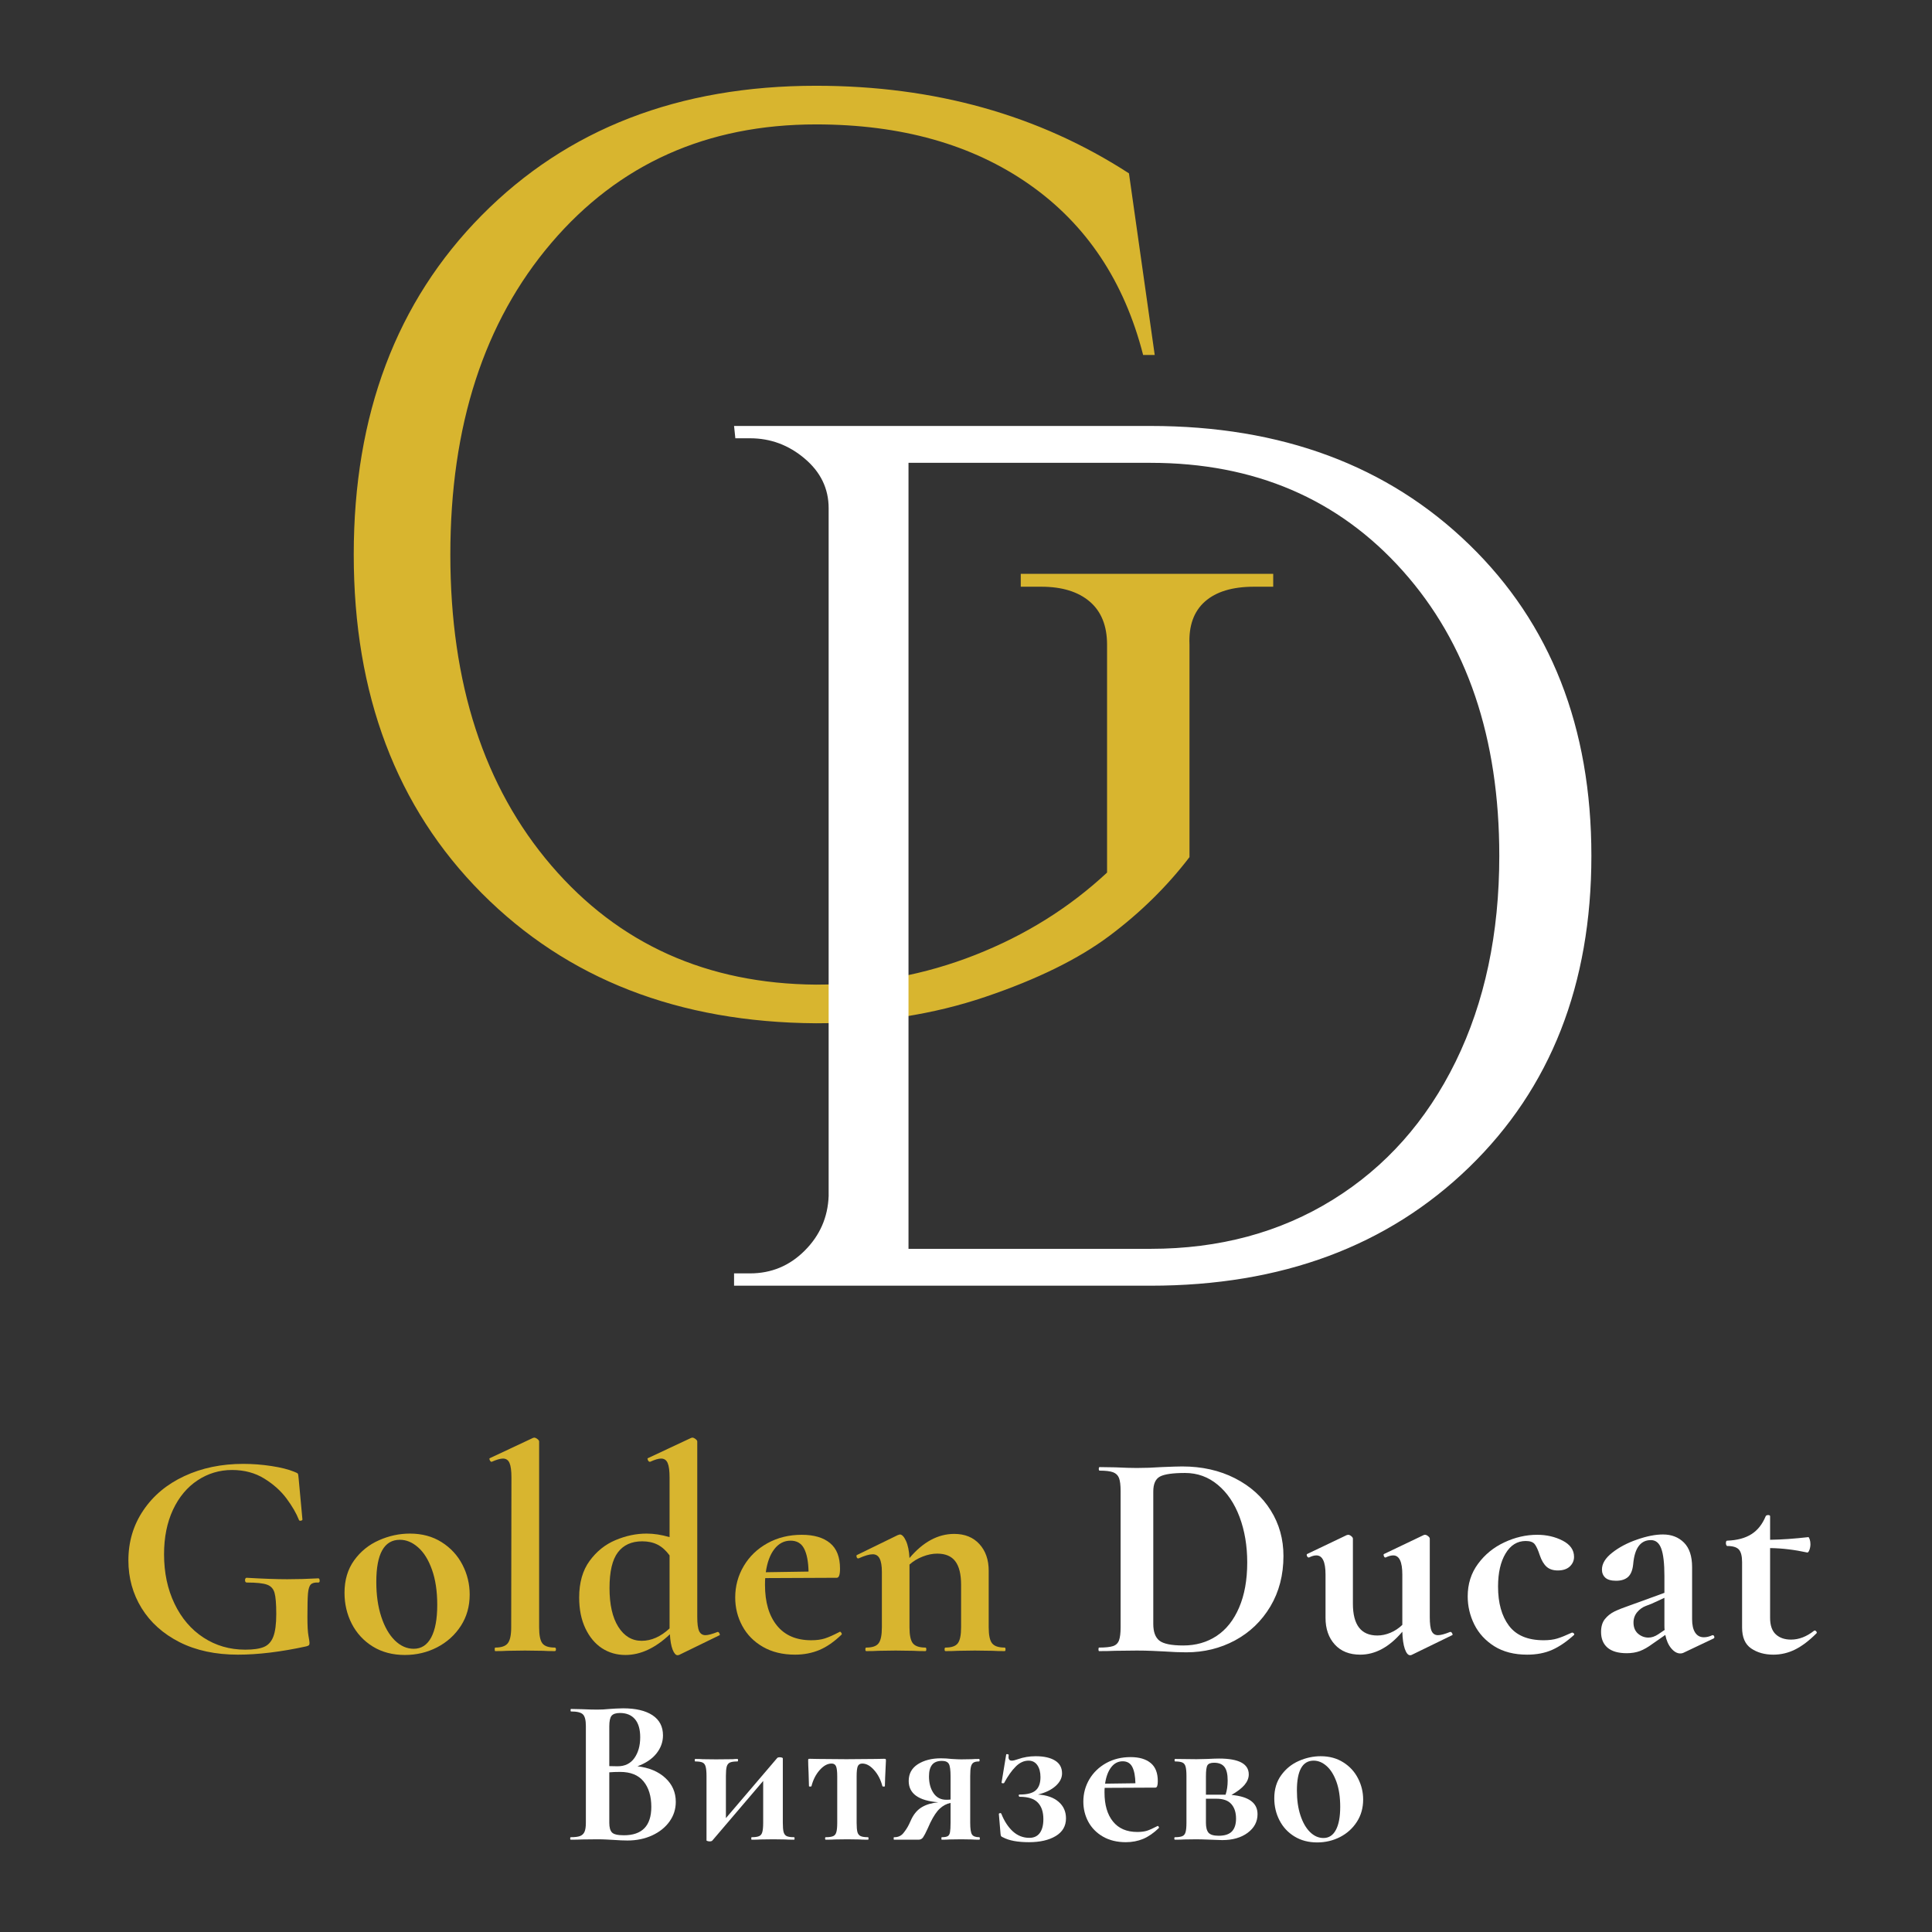
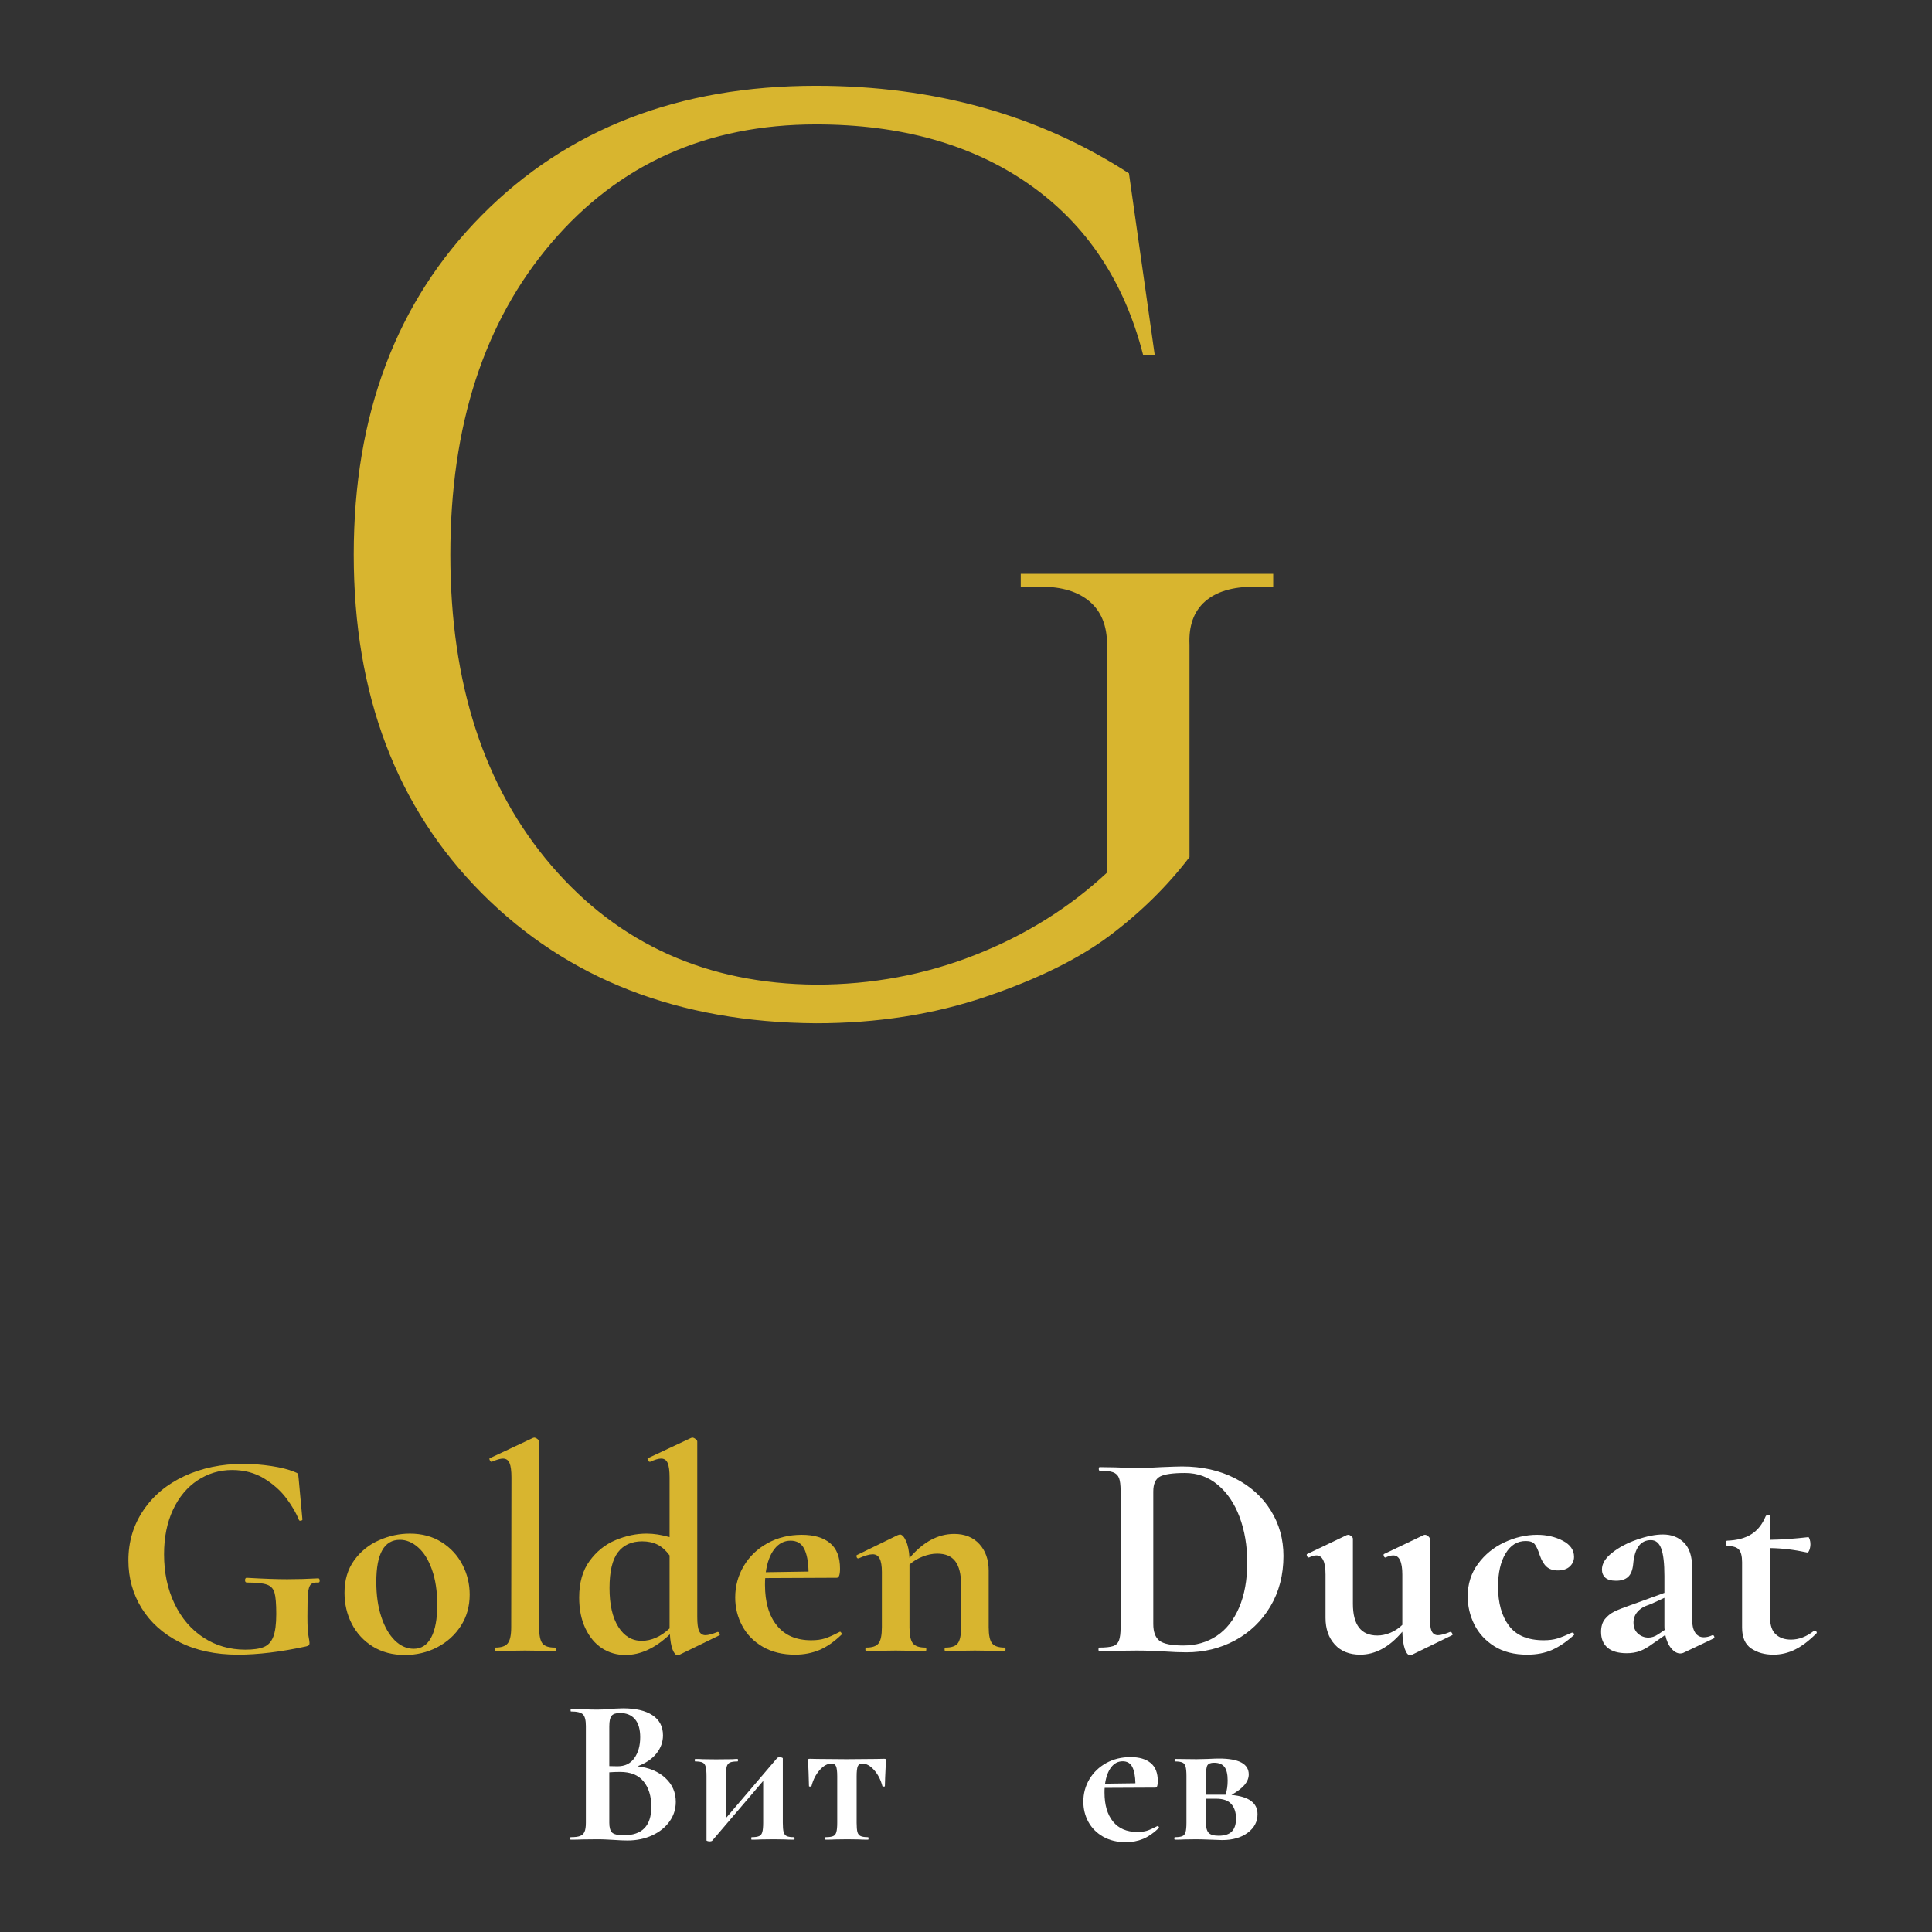
<svg xmlns="http://www.w3.org/2000/svg" xmlns:xlink="http://www.w3.org/1999/xlink" width="375pt" height="375pt" viewBox="0 0 375 375">
  <rect x="0" y="0" width="375" height="375" fill="#333333" stroke="none" />
  <defs>
    <g>
      <symbol overflow="visible" id="glyph0-0">
        <path style="stroke:none;" d="" />
      </symbol>
      <symbol overflow="visible" id="glyph0-1">
        <path style="stroke:none;" d="M 104.734 3.5 C 78.066 3.332 56.441 -5.078 39.859 -21.734 C 23.285 -38.398 15 -60.312 15 -87.469 C 15 -114.633 23.285 -136.594 39.859 -153.344 C 56.441 -170.094 78.066 -178.469 104.734 -178.469 C 127.723 -178.469 147.969 -172.801 165.469 -161.469 L 170.469 -126.219 L 168.219 -126.219 C 164.551 -140.551 157.176 -151.594 146.094 -159.344 C 135.008 -167.094 121.223 -170.969 104.734 -170.969 C 83.566 -170.969 66.441 -163.301 53.359 -147.969 C 40.285 -132.633 33.75 -112.469 33.75 -87.469 C 33.75 -62.477 40.285 -42.359 53.359 -27.109 C 66.441 -11.867 83.566 -4.164 104.734 -4 C 115.566 -4 125.852 -5.914 135.594 -9.75 C 145.344 -13.582 153.883 -18.914 161.219 -25.75 L 161.219 -69.984 C 161.219 -73.648 160.094 -76.441 157.844 -78.359 C 155.594 -80.273 152.469 -81.234 148.469 -81.234 L 144.469 -81.234 L 144.469 -83.734 L 193.469 -83.734 L 193.469 -81.234 L 189.719 -81.234 C 185.551 -81.234 182.383 -80.273 180.219 -78.359 C 178.051 -76.441 177.051 -73.648 177.219 -69.984 L 177.219 -28.75 C 172.883 -23.082 167.719 -18 161.719 -13.5 C 155.719 -9 147.676 -5.039 137.594 -1.625 C 127.52 1.789 116.566 3.5 104.734 3.5 Z M 104.734 3.5 " />
      </symbol>
      <symbol overflow="visible" id="glyph1-0">
        <path style="stroke:none;" d="" />
      </symbol>
      <symbol overflow="visible" id="glyph1-1">
-         <path style="stroke:none;" d="M 95.125 -166.875 C 120.551 -166.875 141.172 -159.203 156.984 -143.859 C 172.797 -128.523 180.703 -108.383 180.703 -83.438 C 180.703 -58.488 172.797 -38.344 156.984 -23 C 141.172 -7.664 120.551 0 95.125 0 L 14.297 0 L 14.297 -2.391 L 17.406 -2.391 C 21.531 -2.391 25.062 -3.859 28 -6.797 C 30.945 -9.734 32.5 -13.27 32.656 -17.406 L 32.656 -150.906 C 32.656 -154.719 31.102 -157.93 28 -160.547 C 24.906 -163.172 21.375 -164.484 17.406 -164.484 L 14.547 -164.484 L 14.297 -166.875 Z M 48.156 -159.719 L 48.156 -7.156 L 95.125 -7.156 C 108.469 -7.156 120.266 -10.332 130.516 -16.688 C 140.766 -23.039 148.711 -31.977 154.359 -43.5 C 160.004 -55.031 162.828 -68.344 162.828 -83.438 C 162.828 -106.32 156.586 -124.754 144.109 -138.734 C 131.629 -152.723 115.301 -159.719 95.125 -159.719 Z M 48.156 -159.719 " />
-       </symbol>
+         </symbol>
      <symbol overflow="visible" id="glyph2-0">
-         <path style="stroke:none;" d="M 5.375 15.719 L 5.375 -41.438 L 23.484 -41.438 L 23.484 15.719 Z M 9.609 -35.781 L 13.312 -35.781 L 13.312 -33.609 L 9.547 -33.609 L 9.547 -31.781 L 19.031 -31.781 L 19.031 -33.609 L 15.266 -33.609 L 15.266 -35.781 L 19.031 -35.781 L 19.031 -37.609 L 9.609 -37.609 Z M 9.547 -24.344 L 19.031 -24.344 L 19.031 -26.297 L 15.266 -26.297 L 15.266 -30.234 L 9.547 -30.234 Z M 11.438 -26.297 L 11.438 -28.297 L 13.312 -28.297 L 13.312 -26.297 Z M 9.547 -20.859 L 13.312 -20.859 L 13.312 -18.797 L 9.547 -18.797 L 9.547 -16.859 L 15.266 -16.859 L 15.266 -20.859 L 19.031 -20.859 L 19.031 -22.75 L 9.547 -22.75 Z M 17.203 -15.609 L 9.547 -15.609 L 9.547 -13.656 L 19.031 -13.656 L 19.031 -19.312 L 17.203 -19.312 Z M 13.312 -9.141 L 15.266 -9.141 L 15.266 -10.516 L 17.203 -10.516 L 17.203 -7.766 L 11.438 -7.766 L 11.438 -12.344 L 9.547 -12.344 L 9.547 -5.891 L 19.031 -5.891 L 19.031 -12.344 L 13.312 -12.344 Z M 9.547 4 L 19.031 4 L 19.031 -2.453 L 9.547 -2.453 Z M 11.438 2.109 L 11.438 -0.625 L 17.203 -0.625 L 17.203 2.109 Z M 9.547 7.203 L 13.547 7.203 L 9.547 9.891 L 9.547 11.781 L 19.031 11.781 L 19.031 9.891 L 13.266 9.891 L 17.203 7.203 L 19.031 7.203 L 19.031 5.266 L 9.547 5.266 Z M 9.547 7.203 " />
+         <path style="stroke:none;" d="M 5.375 15.719 L 5.375 -41.438 L 23.484 -41.438 L 23.484 15.719 M 9.609 -35.781 L 13.312 -35.781 L 13.312 -33.609 L 9.547 -33.609 L 9.547 -31.781 L 19.031 -31.781 L 19.031 -33.609 L 15.266 -33.609 L 15.266 -35.781 L 19.031 -35.781 L 19.031 -37.609 L 9.609 -37.609 Z M 9.547 -24.344 L 19.031 -24.344 L 19.031 -26.297 L 15.266 -26.297 L 15.266 -30.234 L 9.547 -30.234 Z M 11.438 -26.297 L 11.438 -28.297 L 13.312 -28.297 L 13.312 -26.297 Z M 9.547 -20.859 L 13.312 -20.859 L 13.312 -18.797 L 9.547 -18.797 L 9.547 -16.859 L 15.266 -16.859 L 15.266 -20.859 L 19.031 -20.859 L 19.031 -22.75 L 9.547 -22.75 Z M 17.203 -15.609 L 9.547 -15.609 L 9.547 -13.656 L 19.031 -13.656 L 19.031 -19.312 L 17.203 -19.312 Z M 13.312 -9.141 L 15.266 -9.141 L 15.266 -10.516 L 17.203 -10.516 L 17.203 -7.766 L 11.438 -7.766 L 11.438 -12.344 L 9.547 -12.344 L 9.547 -5.891 L 19.031 -5.891 L 19.031 -12.344 L 13.312 -12.344 Z M 9.547 4 L 19.031 4 L 19.031 -2.453 L 9.547 -2.453 Z M 11.438 2.109 L 11.438 -0.625 L 17.203 -0.625 L 17.203 2.109 Z M 9.547 7.203 L 13.547 7.203 L 9.547 9.891 L 9.547 11.781 L 19.031 11.781 L 19.031 9.891 L 13.266 9.891 L 17.203 7.203 L 19.031 7.203 L 19.031 5.266 L 9.547 5.266 Z M 9.547 7.203 " />
      </symbol>
      <symbol overflow="visible" id="glyph2-1">
        <path style="stroke:none;" d="M 24.062 0.688 C 19.719 0.688 15.941 -0.117 12.734 -1.734 C 9.535 -3.359 7.078 -5.562 5.359 -8.344 C 3.648 -11.125 2.797 -14.211 2.797 -17.609 C 2.797 -21.223 3.758 -24.457 5.688 -27.312 C 7.613 -30.176 10.27 -32.395 13.656 -33.969 C 17.051 -35.551 20.863 -36.344 25.094 -36.344 C 26.914 -36.344 28.742 -36.203 30.578 -35.922 C 32.41 -35.641 33.879 -35.27 34.984 -34.812 C 35.398 -34.656 35.633 -34.531 35.688 -34.438 C 35.75 -34.344 35.801 -34.031 35.844 -33.5 L 36.578 -25.547 C 36.578 -25.43 36.473 -25.352 36.266 -25.312 C 36.055 -25.281 35.93 -25.336 35.891 -25.484 C 35.398 -26.742 34.602 -28.117 33.5 -29.609 C 32.395 -31.098 30.945 -32.395 29.156 -33.5 C 27.363 -34.602 25.285 -35.156 22.922 -35.156 C 20.484 -35.156 18.254 -34.488 16.234 -33.156 C 14.211 -31.82 12.617 -29.914 11.453 -27.438 C 10.297 -24.957 9.719 -22.078 9.719 -18.797 C 9.719 -15.223 10.395 -12.023 11.75 -9.203 C 13.102 -6.379 14.977 -4.188 17.375 -2.625 C 19.77 -1.062 22.473 -0.281 25.484 -0.281 C 27.047 -0.281 28.242 -0.453 29.078 -0.797 C 29.922 -1.141 30.535 -1.805 30.922 -2.797 C 31.305 -3.785 31.5 -5.254 31.5 -7.203 C 31.5 -9.18 31.383 -10.562 31.156 -11.344 C 30.926 -12.125 30.438 -12.645 29.688 -12.906 C 28.945 -13.176 27.645 -13.312 25.781 -13.312 C 25.551 -13.312 25.438 -13.469 25.438 -13.781 C 25.438 -13.895 25.461 -14 25.516 -14.094 C 25.578 -14.188 25.645 -14.234 25.719 -14.234 C 28.957 -14.047 31.586 -13.953 33.609 -13.953 C 35.547 -13.953 37.566 -14.008 39.672 -14.125 C 39.816 -14.125 39.898 -13.988 39.922 -13.719 C 39.941 -13.445 39.859 -13.312 39.672 -13.312 C 38.984 -13.352 38.492 -13.227 38.203 -12.938 C 37.922 -12.656 37.738 -12.078 37.656 -11.203 C 37.582 -10.328 37.547 -8.801 37.547 -6.625 C 37.547 -4.914 37.613 -3.695 37.75 -2.969 C 37.883 -2.25 37.953 -1.789 37.953 -1.594 C 37.953 -1.363 37.91 -1.211 37.828 -1.141 C 37.754 -1.066 37.586 -0.992 37.328 -0.922 C 32.41 0.148 27.988 0.688 24.062 0.688 Z M 24.062 0.688 " />
      </symbol>
      <symbol overflow="visible" id="glyph2-2">
        <path style="stroke:none;" d="M 13.547 0.75 C 11.18 0.75 9.113 0.207 7.344 -0.875 C 5.57 -1.969 4.207 -3.438 3.25 -5.281 C 2.301 -7.133 1.828 -9.145 1.828 -11.312 C 1.828 -13.789 2.453 -15.895 3.703 -17.625 C 4.961 -19.363 6.566 -20.66 8.516 -21.516 C 10.461 -22.379 12.461 -22.812 14.516 -22.812 C 16.879 -22.812 18.938 -22.254 20.688 -21.141 C 22.438 -20.035 23.781 -18.578 24.719 -16.766 C 25.656 -14.961 26.125 -13.031 26.125 -10.969 C 26.125 -8.688 25.551 -6.66 24.406 -4.891 C 23.258 -3.117 21.723 -1.734 19.797 -0.734 C 17.879 0.254 15.797 0.75 13.547 0.75 Z M 15.266 -0.453 C 16.742 -0.453 17.875 -1.188 18.656 -2.656 C 19.438 -4.125 19.828 -6.227 19.828 -8.969 C 19.828 -11.633 19.484 -13.922 18.797 -15.828 C 18.117 -17.734 17.223 -19.172 16.109 -20.141 C 15.004 -21.117 13.828 -21.609 12.578 -21.609 C 9.523 -21.609 8 -18.883 8 -13.438 C 8 -10.883 8.32 -8.625 8.969 -6.656 C 9.613 -4.695 10.488 -3.172 11.594 -2.078 C 12.707 -0.992 13.93 -0.453 15.266 -0.453 Z M 15.266 -0.453 " />
      </symbol>
      <symbol overflow="visible" id="glyph2-3">
        <path style="stroke:none;" d="M 2 0 C 1.926 0 1.891 -0.113 1.891 -0.344 C 1.891 -0.57 1.926 -0.688 2 -0.688 C 3.176 -0.688 3.984 -0.961 4.422 -1.516 C 4.867 -2.066 5.094 -3.102 5.094 -4.625 L 5.141 -33.672 C 5.141 -35.004 5.016 -35.953 4.766 -36.516 C 4.523 -37.086 4.098 -37.375 3.484 -37.375 C 2.992 -37.375 2.27 -37.164 1.312 -36.75 L 1.25 -36.75 C 1.145 -36.75 1.039 -36.852 0.938 -37.062 C 0.844 -37.27 0.836 -37.395 0.922 -37.438 L 9.312 -41.375 L 9.547 -41.438 C 9.734 -41.438 9.941 -41.348 10.172 -41.172 C 10.398 -41.004 10.516 -40.844 10.516 -40.688 L 10.516 -4.625 C 10.516 -3.102 10.723 -2.066 11.141 -1.516 C 11.566 -0.961 12.367 -0.688 13.547 -0.688 C 13.703 -0.688 13.781 -0.57 13.781 -0.344 C 13.781 -0.113 13.703 0 13.547 0 C 12.586 0 11.828 -0.02 11.266 -0.062 L 7.766 -0.109 L 4.344 -0.062 C 3.77 -0.02 2.988 0 2 0 Z M 2 0 " />
      </symbol>
      <symbol overflow="visible" id="glyph2-4">
        <path style="stroke:none;" d="M 28.75 -3.719 C 28.863 -3.719 28.969 -3.617 29.062 -3.422 C 29.156 -3.234 29.164 -3.125 29.094 -3.094 L 21.203 0.75 L 20.922 0.797 C 20.578 0.797 20.258 0.438 19.969 -0.281 C 19.688 -1.008 19.508 -2.004 19.438 -3.266 C 16.613 -0.586 13.734 0.75 10.797 0.75 C 9.117 0.75 7.602 0.312 6.25 -0.562 C 4.906 -1.445 3.832 -2.734 3.031 -4.422 C 2.227 -6.117 1.828 -8.113 1.828 -10.406 C 1.828 -13.301 2.504 -15.672 3.859 -17.516 C 5.211 -19.367 6.891 -20.711 8.891 -21.547 C 10.891 -22.391 12.898 -22.812 14.922 -22.812 C 16.328 -22.812 17.812 -22.582 19.375 -22.125 L 19.375 -33.672 C 19.375 -35.004 19.25 -35.953 19 -36.516 C 18.758 -37.086 18.332 -37.375 17.719 -37.375 C 17.219 -37.375 16.516 -37.164 15.609 -36.75 L 15.547 -36.75 C 15.391 -36.75 15.266 -36.852 15.172 -37.062 C 15.078 -37.27 15.066 -37.395 15.141 -37.438 L 23.547 -41.375 L 23.781 -41.438 C 23.969 -41.438 24.176 -41.348 24.406 -41.172 C 24.633 -41.004 24.75 -40.844 24.75 -40.688 L 24.75 -6.625 C 24.75 -5.332 24.867 -4.422 25.109 -3.891 C 25.359 -3.359 25.77 -3.094 26.344 -3.094 C 26.844 -3.094 27.625 -3.301 28.688 -3.719 Z M 13.953 -2 C 15.848 -2 17.656 -2.801 19.375 -4.406 L 19.375 -18.578 C 18.688 -19.523 17.914 -20.219 17.062 -20.656 C 16.207 -21.094 15.207 -21.312 14.062 -21.312 C 12 -21.312 10.426 -20.598 9.344 -19.172 C 8.258 -17.742 7.719 -15.43 7.719 -12.234 C 7.719 -9.035 8.285 -6.531 9.422 -4.719 C 10.566 -2.906 12.078 -2 13.953 -2 Z M 13.953 -2 " />
      </symbol>
      <symbol overflow="visible" id="glyph2-5">
        <path style="stroke:none;" d="M 22.172 -3.766 C 22.254 -3.766 22.344 -3.688 22.438 -3.531 C 22.531 -3.383 22.539 -3.273 22.469 -3.203 C 21.051 -1.828 19.617 -0.832 18.172 -0.219 C 16.723 0.383 15.145 0.688 13.438 0.688 C 11.031 0.688 8.953 0.18 7.203 -0.828 C 5.453 -1.836 4.117 -3.191 3.203 -4.891 C 2.285 -6.586 1.828 -8.426 1.828 -10.406 C 1.828 -12.613 2.379 -14.648 3.484 -16.516 C 4.586 -18.379 6.117 -19.852 8.078 -20.938 C 10.047 -22.031 12.27 -22.578 14.75 -22.578 C 17.113 -22.578 18.941 -22.039 20.234 -20.969 C 21.523 -19.906 22.172 -18.25 22.172 -16 C 22.172 -14.82 21.961 -14.234 21.547 -14.234 L 7.656 -14.172 C 7.625 -13.91 7.609 -13.473 7.609 -12.859 C 7.609 -9.504 8.379 -6.875 9.922 -4.969 C 11.461 -3.062 13.68 -2.109 16.578 -2.109 C 17.609 -2.109 18.484 -2.223 19.203 -2.453 C 19.93 -2.68 20.883 -3.102 22.062 -3.719 Z M 12.578 -21.438 C 11.316 -21.438 10.266 -20.891 9.422 -19.797 C 8.586 -18.711 8.035 -17.219 7.766 -15.312 L 16.062 -15.438 C 16.02 -17.375 15.734 -18.859 15.203 -19.891 C 14.672 -20.922 13.797 -21.438 12.578 -21.438 Z M 12.578 -21.438 " />
      </symbol>
      <symbol overflow="visible" id="glyph2-6">
        <path style="stroke:none;" d="M 29.094 -0.688 C 29.207 -0.688 29.266 -0.57 29.266 -0.344 C 29.266 -0.113 29.207 0 29.094 0 C 28.102 0 27.32 -0.02 26.75 -0.062 L 23.312 -0.109 L 20 -0.062 C 19.395 -0.02 18.598 0 17.609 0 C 17.492 0 17.438 -0.113 17.438 -0.344 C 17.438 -0.57 17.492 -0.688 17.609 -0.688 C 18.785 -0.688 19.582 -0.961 20 -1.516 C 20.426 -2.066 20.641 -3.102 20.641 -4.625 L 20.641 -12.859 C 20.641 -14.922 20.266 -16.445 19.516 -17.438 C 18.773 -18.426 17.602 -18.922 16 -18.922 C 15.082 -18.922 14.141 -18.727 13.172 -18.344 C 12.203 -17.969 11.352 -17.453 10.625 -16.797 L 10.625 -4.625 C 10.625 -3.102 10.844 -2.066 11.281 -1.516 C 11.727 -0.961 12.539 -0.688 13.719 -0.688 C 13.832 -0.688 13.891 -0.57 13.891 -0.344 C 13.891 -0.113 13.832 0 13.719 0 C 12.727 0 11.945 -0.02 11.375 -0.062 L 7.938 -0.109 L 4.578 -0.062 C 4.004 -0.02 3.223 0 2.234 0 C 2.117 0 2.062 -0.113 2.062 -0.344 C 2.062 -0.57 2.117 -0.688 2.234 -0.688 C 3.41 -0.688 4.207 -0.961 4.625 -1.516 C 5.051 -2.066 5.266 -3.102 5.266 -4.625 L 5.266 -15.375 C 5.266 -16.551 5.117 -17.414 4.828 -17.969 C 4.547 -18.52 4.098 -18.797 3.484 -18.797 C 2.836 -18.797 1.926 -18.531 0.75 -18 L 0.625 -18 C 0.508 -18 0.422 -18.094 0.359 -18.281 C 0.305 -18.477 0.32 -18.598 0.406 -18.641 L 8.344 -22.516 C 8.57 -22.598 8.707 -22.641 8.75 -22.641 C 9.164 -22.641 9.562 -22.227 9.938 -21.406 C 10.32 -20.582 10.551 -19.469 10.625 -18.062 C 13.258 -21.188 16.156 -22.75 19.312 -22.75 C 21.375 -22.75 23.004 -22.086 24.203 -20.766 C 25.398 -19.453 26 -17.734 26 -15.609 L 26 -4.625 C 26 -3.102 26.219 -2.066 26.656 -1.516 C 27.102 -0.961 27.914 -0.688 29.094 -0.688 Z M 29.094 -0.688 " />
      </symbol>
      <symbol overflow="visible" id="glyph2-7">
        <path style="stroke:none;" d="" />
      </symbol>
      <symbol overflow="visible" id="glyph2-8">
        <path style="stroke:none;" d="M 18.641 0.234 C 17.41 0.234 15.961 0.176 14.297 0.062 C 13.68 0.02 12.926 -0.016 12.031 -0.047 C 11.133 -0.086 10.133 -0.109 9.031 -0.109 L 4.797 -0.062 C 4.035 -0.02 3.008 0 1.719 0 C 1.633 0 1.594 -0.113 1.594 -0.344 C 1.594 -0.57 1.633 -0.688 1.719 -0.688 C 2.938 -0.688 3.832 -0.781 4.406 -0.969 C 4.977 -1.156 5.367 -1.523 5.578 -2.078 C 5.785 -2.641 5.891 -3.488 5.891 -4.625 L 5.891 -31.094 C 5.891 -32.238 5.785 -33.078 5.578 -33.609 C 5.367 -34.141 4.984 -34.508 4.422 -34.719 C 3.867 -34.926 3.004 -35.031 1.828 -35.031 C 1.711 -35.031 1.656 -35.145 1.656 -35.375 C 1.656 -35.602 1.711 -35.719 1.828 -35.719 L 4.859 -35.672 C 6.609 -35.586 8 -35.547 9.031 -35.547 C 10.594 -35.547 12.191 -35.602 13.828 -35.719 C 15.805 -35.801 17.141 -35.844 17.828 -35.844 C 21.68 -35.844 25.102 -35.078 28.094 -33.547 C 31.082 -32.023 33.395 -29.945 35.031 -27.312 C 36.676 -24.688 37.5 -21.738 37.5 -18.469 C 37.5 -14.77 36.648 -11.5 34.953 -8.656 C 33.254 -5.82 30.969 -3.629 28.094 -2.078 C 25.219 -0.535 22.066 0.234 18.641 0.234 Z M 18.062 -1.094 C 20.5 -1.094 22.648 -1.707 24.516 -2.938 C 26.391 -4.176 27.848 -6.016 28.891 -8.453 C 29.941 -10.891 30.469 -13.805 30.469 -17.203 C 30.469 -20.441 29.973 -23.383 28.984 -26.031 C 27.992 -28.676 26.582 -30.758 24.75 -32.281 C 22.914 -33.812 20.801 -34.578 18.406 -34.578 C 16.039 -34.578 14.422 -34.348 13.547 -33.891 C 12.672 -33.43 12.234 -32.461 12.234 -30.984 L 12.234 -5.266 C 12.234 -3.734 12.629 -2.656 13.422 -2.031 C 14.223 -1.406 15.77 -1.094 18.062 -1.094 Z M 18.062 -1.094 " />
      </symbol>
      <symbol overflow="visible" id="glyph2-9">
        <path style="stroke:none;" d="M 28.516 -3.719 C 28.629 -3.719 28.734 -3.617 28.828 -3.422 C 28.93 -3.234 28.926 -3.125 28.812 -3.094 L 20.922 0.75 C 20.848 0.781 20.754 0.797 20.641 0.797 C 20.254 0.797 19.914 0.391 19.625 -0.422 C 19.344 -1.242 19.18 -2.359 19.141 -3.766 C 16.629 -0.797 13.906 0.688 10.969 0.688 C 8.875 0.688 7.227 0.031 6.031 -1.281 C 4.832 -2.602 4.234 -4.328 4.234 -6.453 L 4.234 -14.859 C 4.234 -17.336 3.641 -18.578 2.453 -18.578 C 2.035 -18.578 1.562 -18.441 1.031 -18.172 L 0.969 -18.172 C 0.82 -18.172 0.707 -18.273 0.625 -18.484 C 0.551 -18.691 0.57 -18.816 0.688 -18.859 L 8.344 -22.516 L 8.625 -22.578 C 8.82 -22.578 9.023 -22.488 9.234 -22.312 C 9.441 -22.145 9.547 -21.984 9.547 -21.828 L 9.547 -9.203 C 9.547 -5.086 11.129 -3.031 14.297 -3.031 C 15.129 -3.031 15.973 -3.207 16.828 -3.562 C 17.691 -3.926 18.461 -4.438 19.141 -5.094 L 19.141 -14.859 C 19.141 -17.336 18.551 -18.578 17.375 -18.578 C 16.957 -18.578 16.461 -18.441 15.891 -18.172 L 15.828 -18.172 C 15.711 -18.172 15.617 -18.273 15.547 -18.484 C 15.473 -18.691 15.492 -18.816 15.609 -18.859 L 23.266 -22.516 C 23.336 -22.555 23.43 -22.578 23.547 -22.578 C 23.734 -22.578 23.93 -22.488 24.141 -22.312 C 24.359 -22.145 24.469 -21.984 24.469 -21.828 L 24.469 -6.625 C 24.469 -5.332 24.586 -4.422 24.828 -3.891 C 25.078 -3.359 25.488 -3.094 26.062 -3.094 C 26.594 -3.094 27.375 -3.301 28.406 -3.719 Z M 28.516 -3.719 " />
      </symbol>
      <symbol overflow="visible" id="glyph2-10">
        <path style="stroke:none;" d="M 13.375 0.688 C 10.863 0.688 8.738 0.145 7 -0.938 C 5.27 -2.031 3.973 -3.441 3.109 -5.172 C 2.254 -6.898 1.828 -8.719 1.828 -10.625 C 1.828 -13.031 2.492 -15.133 3.828 -16.938 C 5.16 -18.75 6.863 -20.141 8.938 -21.109 C 11.02 -22.086 13.145 -22.578 15.312 -22.578 C 17.145 -22.578 18.797 -22.195 20.266 -21.438 C 21.734 -20.676 22.469 -19.629 22.469 -18.297 C 22.469 -17.566 22.191 -16.941 21.641 -16.422 C 21.086 -15.91 20.312 -15.656 19.312 -15.656 C 18.406 -15.656 17.68 -15.895 17.141 -16.375 C 16.609 -16.852 16.172 -17.586 15.828 -18.578 C 15.484 -19.641 15.148 -20.367 14.828 -20.766 C 14.504 -21.172 13.926 -21.375 13.094 -21.375 C 11.445 -21.375 10.141 -20.562 9.172 -18.938 C 8.203 -17.32 7.719 -15.18 7.719 -12.516 C 7.719 -9.348 8.422 -6.82 9.828 -4.938 C 11.242 -3.051 13.492 -2.109 16.578 -2.109 C 17.609 -2.109 18.492 -2.223 19.234 -2.453 C 19.973 -2.68 20.914 -3.062 22.062 -3.594 L 22.125 -3.594 C 22.238 -3.594 22.344 -3.535 22.438 -3.422 C 22.531 -3.316 22.539 -3.223 22.469 -3.141 C 21.051 -1.848 19.641 -0.883 18.234 -0.25 C 16.828 0.375 15.207 0.688 13.375 0.688 Z M 13.375 0.688 " />
      </symbol>
      <symbol overflow="visible" id="glyph2-11">
        <path style="stroke:none;" d="M 23.953 -3.094 C 24.098 -3.094 24.195 -3.004 24.25 -2.828 C 24.312 -2.66 24.27 -2.535 24.125 -2.453 L 18.234 0.344 C 18.078 0.414 17.883 0.453 17.656 0.453 C 17.051 0.453 16.473 0.129 15.922 -0.516 C 15.367 -1.16 14.977 -2.035 14.75 -3.141 L 12.281 -1.422 C 11.406 -0.773 10.586 -0.305 9.828 -0.016 C 9.066 0.266 8.211 0.406 7.266 0.406 C 5.617 0.406 4.375 0.047 3.531 -0.672 C 2.695 -1.398 2.281 -2.414 2.281 -3.719 C 2.281 -4.75 2.523 -5.578 3.016 -6.203 C 3.516 -6.828 4.133 -7.32 4.875 -7.688 C 5.625 -8.051 6.664 -8.461 8 -8.922 L 9.438 -9.438 L 14.578 -11.312 L 14.578 -14.578 C 14.578 -17.016 14.375 -18.785 13.969 -19.891 C 13.57 -20.992 12.898 -21.547 11.953 -21.547 C 9.93 -21.547 8.785 -19.984 8.516 -16.859 C 8.398 -15.711 8.066 -14.891 7.516 -14.391 C 6.961 -13.898 6.191 -13.656 5.203 -13.656 C 4.242 -13.656 3.547 -13.852 3.109 -14.25 C 2.672 -14.656 2.453 -15.18 2.453 -15.828 C 2.453 -16.973 3.117 -18.066 4.453 -19.109 C 5.785 -20.16 7.395 -21.008 9.281 -21.656 C 11.164 -22.312 12.836 -22.641 14.297 -22.641 C 15.961 -22.641 17.32 -22.113 18.375 -21.062 C 19.426 -20.008 19.953 -18.422 19.953 -16.297 L 19.953 -6.172 C 19.953 -5.066 20.148 -4.207 20.547 -3.594 C 20.941 -2.988 21.504 -2.688 22.234 -2.688 C 22.766 -2.688 23.316 -2.82 23.891 -3.094 Z M 14.625 -4.109 C 14.594 -4.266 14.578 -4.516 14.578 -4.859 L 14.578 -10.344 L 12.109 -9.203 C 12.004 -9.16 11.625 -9.016 10.969 -8.766 C 10.32 -8.523 9.758 -8.117 9.281 -7.547 C 8.812 -6.973 8.578 -6.305 8.578 -5.547 C 8.578 -4.629 8.867 -3.91 9.453 -3.391 C 10.047 -2.879 10.723 -2.625 11.484 -2.625 C 12.098 -2.625 12.727 -2.836 13.375 -3.266 Z M 14.625 -4.109 " />
      </symbol>
      <symbol overflow="visible" id="glyph2-12">
        <path style="stroke:none;" d="M 18.516 -4 C 18.672 -4 18.797 -3.922 18.891 -3.766 C 18.984 -3.617 18.973 -3.504 18.859 -3.422 C 17.453 -2.016 16.082 -0.977 14.75 -0.312 C 13.414 0.352 12.004 0.688 10.516 0.688 C 8.836 0.688 7.406 0.285 6.219 -0.516 C 5.039 -1.316 4.453 -2.672 4.453 -4.578 L 4.453 -17.266 C 4.453 -18.441 4.242 -19.258 3.828 -19.719 C 3.41 -20.176 2.648 -20.406 1.547 -20.406 C 1.504 -20.406 1.453 -20.461 1.391 -20.578 C 1.336 -20.691 1.312 -20.805 1.312 -20.922 C 1.312 -21.066 1.328 -21.188 1.359 -21.281 C 1.398 -21.383 1.461 -21.438 1.547 -21.438 C 3.484 -21.508 5.051 -21.926 6.25 -22.688 C 7.457 -23.445 8.383 -24.609 9.031 -26.172 C 9.102 -26.328 9.266 -26.406 9.516 -26.406 C 9.766 -26.406 9.891 -26.328 9.891 -26.172 L 9.891 -21.609 C 12.098 -21.641 14.57 -21.812 17.312 -22.125 C 17.395 -22.125 17.484 -21.977 17.578 -21.688 C 17.672 -21.406 17.719 -21.094 17.719 -20.75 C 17.719 -20.363 17.648 -19.988 17.516 -19.625 C 17.379 -19.27 17.238 -19.109 17.094 -19.141 C 14.613 -19.68 12.211 -19.969 9.891 -20 L 9.891 -6.453 C 9.891 -5.004 10.258 -3.938 11 -3.25 C 11.738 -2.57 12.723 -2.234 13.953 -2.234 C 15.473 -2.234 16.957 -2.801 18.406 -3.938 Z M 18.516 -4 " />
      </symbol>
      <symbol overflow="visible" id="glyph3-0">
-         <path style="stroke:none;" d="M 3.812 11.156 L 3.812 -29.438 L 16.688 -29.438 L 16.688 11.156 Z M 6.812 -25.406 L 9.453 -25.406 L 9.453 -23.875 L 6.781 -23.875 L 6.781 -22.562 L 13.516 -22.562 L 13.516 -23.875 L 10.844 -23.875 L 10.844 -25.406 L 13.516 -25.406 L 13.516 -26.703 L 6.812 -26.703 Z M 6.781 -17.297 L 13.516 -17.297 L 13.516 -18.672 L 10.844 -18.672 L 10.844 -21.469 L 6.781 -21.469 Z M 8.125 -18.672 L 8.125 -20.094 L 9.453 -20.094 L 9.453 -18.672 Z M 6.781 -14.812 L 9.453 -14.812 L 9.453 -13.359 L 6.781 -13.359 L 6.781 -11.969 L 10.844 -11.969 L 10.844 -14.812 L 13.516 -14.812 L 13.516 -16.156 L 6.781 -16.156 Z M 12.219 -11.078 L 6.781 -11.078 L 6.781 -9.703 L 13.516 -9.703 L 13.516 -13.719 L 12.219 -13.719 Z M 9.453 -6.5 L 10.844 -6.5 L 10.844 -7.469 L 12.219 -7.469 L 12.219 -5.516 L 8.125 -5.516 L 8.125 -8.766 L 6.781 -8.766 L 6.781 -4.188 L 13.516 -4.188 L 13.516 -8.766 L 9.453 -8.766 Z M 6.781 2.844 L 13.516 2.844 L 13.516 -1.75 L 6.781 -1.75 Z M 8.125 1.5 L 8.125 -0.453 L 12.219 -0.453 L 12.219 1.5 Z M 6.781 5.109 L 9.625 5.109 L 6.781 7.016 L 6.781 8.359 L 13.516 8.359 L 13.516 7.016 L 9.422 7.016 L 12.219 5.109 L 13.516 5.109 L 13.516 3.734 L 6.781 3.734 Z M 6.781 5.109 " />
-       </symbol>
+         </symbol>
      <symbol overflow="visible" id="glyph3-1">
        <path style="stroke:none;" d="M 14.609 -14.25 C 16.891 -13.977 18.695 -13.219 20.031 -11.969 C 21.375 -10.727 22.047 -9.188 22.047 -7.344 C 22.047 -5.938 21.641 -4.664 20.828 -3.531 C 20.016 -2.395 18.891 -1.492 17.453 -0.828 C 16.016 -0.172 14.422 0.156 12.672 0.156 C 11.91 0.156 11.039 0.117 10.062 0.047 C 9.688 0.016 9.219 -0.008 8.656 -0.031 C 8.102 -0.062 7.488 -0.078 6.812 -0.078 L 3.859 -0.047 C 3.316 -0.016 2.586 0 1.672 0 C 1.586 0 1.547 -0.078 1.547 -0.234 C 1.547 -0.398 1.586 -0.484 1.672 -0.484 C 2.453 -0.484 3.047 -0.555 3.453 -0.703 C 3.859 -0.859 4.148 -1.129 4.328 -1.516 C 4.504 -1.91 4.594 -2.5 4.594 -3.281 L 4.594 -22.078 C 4.594 -23.211 4.398 -23.961 4.016 -24.328 C 3.641 -24.703 2.867 -24.891 1.703 -24.891 C 1.648 -24.891 1.625 -24.969 1.625 -25.125 C 1.625 -25.289 1.648 -25.375 1.703 -25.375 L 3.859 -25.328 C 5.098 -25.273 6.082 -25.25 6.812 -25.25 C 7.57 -25.25 8.359 -25.289 9.172 -25.375 C 9.441 -25.395 9.848 -25.422 10.391 -25.453 C 10.93 -25.484 11.406 -25.5 11.812 -25.5 C 14.27 -25.5 16.176 -25.051 17.531 -24.156 C 18.883 -23.258 19.562 -21.957 19.562 -20.25 C 19.562 -18.957 19.133 -17.781 18.281 -16.719 C 17.438 -15.664 16.211 -14.844 14.609 -14.25 Z M 11.203 -24.594 C 10.422 -24.594 9.879 -24.41 9.578 -24.047 C 9.285 -23.68 9.141 -23 9.141 -22 L 9.141 -14.281 L 10.75 -14.25 C 12.164 -14.25 13.25 -14.773 14 -15.828 C 14.758 -16.891 15.141 -18.242 15.141 -19.891 C 15.141 -21.43 14.801 -22.598 14.125 -23.391 C 13.445 -24.191 12.473 -24.594 11.203 -24.594 Z M 11.969 -0.859 C 15.52 -0.859 17.297 -2.695 17.297 -6.375 C 17.297 -8.457 16.789 -10.109 15.781 -11.328 C 14.781 -12.547 13.27 -13.156 11.25 -13.156 C 10.457 -13.156 9.754 -13.129 9.141 -13.078 L 9.141 -3.281 C 9.141 -2.395 9.312 -1.77 9.656 -1.406 C 10.008 -1.039 10.781 -0.859 11.969 -0.859 Z M 11.969 -0.859 " />
      </symbol>
      <symbol overflow="visible" id="glyph3-2">
        <path style="stroke:none;" d="M 20.047 -0.484 C 20.109 -0.484 20.141 -0.398 20.141 -0.234 C 20.141 -0.078 20.109 0 20.047 0 C 19.266 0 18.66 -0.016 18.234 -0.047 L 16 -0.078 L 13.594 -0.047 C 13.164 -0.016 12.57 0 11.812 0 C 11.758 0 11.734 -0.078 11.734 -0.234 C 11.734 -0.398 11.758 -0.484 11.812 -0.484 C 12.457 -0.484 12.938 -0.551 13.25 -0.688 C 13.562 -0.82 13.77 -1.082 13.875 -1.469 C 13.988 -1.863 14.047 -2.469 14.047 -3.281 L 14.047 -11.406 L 4.188 0.156 C 4.102 0.27 3.926 0.328 3.656 0.328 C 3.52 0.328 3.383 0.305 3.25 0.266 C 3.113 0.223 3.047 0.188 3.047 0.156 L 3.047 -12.375 C 3.047 -13.188 2.988 -13.789 2.875 -14.188 C 2.77 -14.582 2.566 -14.848 2.266 -14.984 C 1.973 -15.117 1.504 -15.188 0.859 -15.188 C 0.797 -15.188 0.766 -15.266 0.766 -15.422 C 0.766 -15.586 0.797 -15.672 0.859 -15.672 C 1.473 -15.672 1.941 -15.656 2.266 -15.625 L 4.875 -15.594 L 8.156 -15.625 C 8.406 -15.656 8.703 -15.672 9.047 -15.672 C 9.129 -15.672 9.172 -15.586 9.172 -15.422 C 9.172 -15.266 9.129 -15.188 9.047 -15.188 C 8.398 -15.188 7.922 -15.117 7.609 -14.984 C 7.297 -14.848 7.082 -14.582 6.969 -14.188 C 6.863 -13.789 6.812 -13.188 6.812 -12.375 L 6.812 -4.188 L 16.719 -15.797 C 16.801 -15.93 16.977 -16 17.25 -16 C 17.414 -16 17.555 -15.977 17.672 -15.938 C 17.797 -15.895 17.859 -15.848 17.859 -15.797 L 17.859 -3.281 C 17.859 -2.469 17.91 -1.863 18.016 -1.469 C 18.129 -1.082 18.332 -0.82 18.625 -0.688 C 18.926 -0.551 19.398 -0.484 20.047 -0.484 Z M 20.047 -0.484 " />
      </symbol>
      <symbol overflow="visible" id="glyph3-3">
        <path style="stroke:none;" d="M 4.469 0 C 4.383 0 4.344 -0.078 4.344 -0.234 C 4.344 -0.398 4.383 -0.484 4.469 -0.484 C 5.113 -0.484 5.594 -0.551 5.906 -0.688 C 6.219 -0.82 6.426 -1.082 6.531 -1.469 C 6.645 -1.863 6.703 -2.469 6.703 -3.281 L 6.703 -12.297 C 6.703 -13.242 6.625 -13.895 6.469 -14.25 C 6.32 -14.602 6.035 -14.781 5.609 -14.781 C 4.816 -14.781 4.047 -14.359 3.297 -13.516 C 2.555 -12.68 2.023 -11.641 1.703 -10.391 C 1.68 -10.336 1.594 -10.312 1.438 -10.312 C 1.289 -10.312 1.219 -10.336 1.219 -10.391 L 1.141 -13.031 C 1.086 -14.113 1.062 -14.883 1.062 -15.344 C 1.062 -15.508 1.07 -15.609 1.094 -15.641 C 1.125 -15.68 1.219 -15.703 1.375 -15.703 C 1.945 -15.703 2.445 -15.691 2.875 -15.672 L 8.484 -15.625 L 14.203 -15.672 C 14.66 -15.691 15.191 -15.703 15.797 -15.703 C 15.984 -15.703 16.086 -15.68 16.109 -15.641 C 16.141 -15.609 16.156 -15.508 16.156 -15.344 C 16.02 -12.633 15.953 -10.984 15.953 -10.391 C 15.953 -10.336 15.875 -10.312 15.719 -10.312 C 15.57 -10.312 15.488 -10.336 15.469 -10.391 C 15.145 -11.641 14.609 -12.68 13.859 -13.516 C 13.117 -14.359 12.352 -14.781 11.562 -14.781 C 11.133 -14.781 10.844 -14.602 10.688 -14.25 C 10.539 -13.895 10.469 -13.242 10.469 -12.297 L 10.469 -3.281 C 10.469 -2.469 10.52 -1.863 10.625 -1.469 C 10.738 -1.082 10.953 -0.82 11.266 -0.688 C 11.578 -0.551 12.047 -0.484 12.672 -0.484 C 12.742 -0.484 12.781 -0.398 12.781 -0.234 C 12.781 -0.078 12.742 0 12.672 0 C 11.91 0 11.328 -0.016 10.922 -0.047 L 8.641 -0.078 L 6.297 -0.047 C 5.859 -0.016 5.25 0 4.469 0 Z M 4.469 0 " />
      </symbol>
      <symbol overflow="visible" id="glyph3-4">
-         <path style="stroke:none;" d="M 16.281 -0.484 C 16.363 -0.484 16.406 -0.398 16.406 -0.234 C 16.406 -0.078 16.363 0 16.281 0 C 15.656 0 15.164 -0.016 14.812 -0.047 L 12.781 -0.078 L 10.547 -0.047 C 10.203 -0.016 9.691 0 9.016 0 C 8.961 0 8.938 -0.078 8.938 -0.234 C 8.938 -0.398 8.961 -0.484 9.016 -0.484 C 9.555 -0.484 9.941 -0.551 10.172 -0.688 C 10.398 -0.82 10.547 -1.078 10.609 -1.453 C 10.68 -1.836 10.719 -2.445 10.719 -3.281 L 10.719 -7.141 C 9.957 -6.984 9.266 -6.617 8.641 -6.047 C 8.023 -5.484 7.406 -4.562 6.781 -3.281 L 6.25 -2.109 C 5.895 -1.328 5.609 -0.781 5.391 -0.469 C 5.18 -0.156 4.883 0 4.5 0 L -0.25 0 C -0.301 0 -0.328 -0.078 -0.328 -0.234 C -0.328 -0.398 -0.301 -0.484 -0.25 -0.484 C 0.508 -0.461 1.113 -0.727 1.562 -1.281 C 2.008 -1.832 2.367 -2.391 2.641 -2.953 C 2.91 -3.523 3.086 -3.906 3.172 -4.094 C 3.68 -5.102 4.348 -5.848 5.172 -6.328 C 5.992 -6.816 7.047 -7.129 8.328 -7.266 C 4.504 -7.566 2.594 -8.945 2.594 -11.406 C 2.594 -12.812 3.188 -13.895 4.375 -14.656 C 5.57 -15.414 7.062 -15.797 8.844 -15.797 C 9.52 -15.797 10.211 -15.754 10.922 -15.672 C 11.785 -15.617 12.406 -15.594 12.781 -15.594 L 14.781 -15.625 C 15.125 -15.656 15.609 -15.672 16.234 -15.672 C 16.316 -15.672 16.359 -15.586 16.359 -15.422 C 16.359 -15.266 16.316 -15.188 16.234 -15.188 C 15.742 -15.188 15.383 -15.109 15.156 -14.953 C 14.926 -14.805 14.766 -14.539 14.672 -14.156 C 14.578 -13.781 14.531 -13.188 14.531 -12.375 L 14.531 -3.281 C 14.531 -2.125 14.645 -1.367 14.875 -1.016 C 15.102 -0.66 15.57 -0.484 16.281 -0.484 Z M 6.531 -12.297 C 6.531 -10.992 6.82 -9.91 7.406 -9.047 C 7.988 -8.18 8.82 -7.75 9.906 -7.75 C 10.258 -7.75 10.531 -7.766 10.719 -7.797 L 10.719 -12.297 C 10.719 -13.516 10.609 -14.316 10.391 -14.703 C 10.172 -15.098 9.723 -15.297 9.047 -15.297 C 8.18 -15.297 7.547 -15.047 7.141 -14.547 C 6.734 -14.047 6.531 -13.297 6.531 -12.297 Z M 6.531 -12.297 " />
-       </symbol>
+         </symbol>
      <symbol overflow="visible" id="glyph3-5">
-         <path style="stroke:none;" d="M 9.297 -8.766 C 11.004 -8.66 12.336 -8.191 13.297 -7.359 C 14.254 -6.535 14.734 -5.461 14.734 -4.141 C 14.734 -2.648 14.066 -1.504 12.734 -0.703 C 11.41 0.086 9.68 0.484 7.547 0.484 C 5.359 0.484 3.68 0.172 2.516 -0.453 C 2.328 -0.523 2.203 -0.602 2.141 -0.688 C 2.086 -0.77 2.051 -0.922 2.031 -1.141 L 1.703 -5 C 1.703 -5.07 1.77 -5.125 1.906 -5.156 C 2.039 -5.188 2.133 -5.145 2.188 -5.031 C 2.758 -3.594 3.504 -2.453 4.422 -1.609 C 5.348 -0.773 6.414 -0.359 7.625 -0.359 C 8.52 -0.359 9.195 -0.676 9.656 -1.312 C 10.113 -1.945 10.344 -2.836 10.344 -3.984 C 10.344 -5.391 9.984 -6.461 9.266 -7.203 C 8.555 -7.953 7.391 -8.328 5.766 -8.328 C 5.66 -8.328 5.594 -8.398 5.562 -8.547 C 5.531 -8.691 5.598 -8.766 5.766 -8.766 C 7.223 -8.766 8.254 -9.035 8.859 -9.578 C 9.473 -10.117 9.781 -10.973 9.781 -12.141 C 9.781 -13.109 9.578 -13.883 9.172 -14.469 C 8.766 -15.051 8.195 -15.344 7.469 -15.344 C 6.57 -15.344 5.738 -14.957 4.969 -14.188 C 4.195 -13.414 3.445 -12.352 2.719 -11 C 2.688 -10.969 2.617 -10.953 2.516 -10.953 C 2.297 -10.953 2.203 -11.008 2.234 -11.125 L 3.125 -16.516 C 3.125 -16.578 3.176 -16.609 3.281 -16.609 C 3.363 -16.609 3.445 -16.586 3.531 -16.547 C 3.613 -16.504 3.641 -16.469 3.609 -16.438 C 3.586 -16.332 3.578 -16.195 3.578 -16.031 C 3.578 -15.57 3.789 -15.344 4.219 -15.344 C 4.488 -15.344 4.883 -15.438 5.406 -15.625 C 6.477 -16.008 7.625 -16.203 8.844 -16.203 C 10.445 -16.203 11.703 -15.922 12.609 -15.359 C 13.516 -14.805 13.969 -13.977 13.969 -12.875 C 13.969 -11.977 13.547 -11.156 12.703 -10.406 C 11.867 -9.664 10.734 -9.117 9.297 -8.766 Z M 9.297 -8.766 " />
-       </symbol>
+         </symbol>
      <symbol overflow="visible" id="glyph3-6">
        <path style="stroke:none;" d="M 15.75 -2.672 C 15.801 -2.672 15.859 -2.617 15.922 -2.516 C 15.992 -2.41 16.004 -2.328 15.953 -2.266 C 14.953 -1.297 13.938 -0.594 12.906 -0.156 C 11.875 0.27 10.754 0.484 9.547 0.484 C 7.836 0.484 6.359 0.125 5.109 -0.594 C 3.867 -1.312 2.922 -2.27 2.266 -3.469 C 1.617 -4.676 1.297 -5.984 1.297 -7.391 C 1.297 -8.961 1.688 -10.41 2.469 -11.734 C 3.258 -13.055 4.348 -14.102 5.734 -14.875 C 7.129 -15.645 8.707 -16.031 10.469 -16.031 C 12.145 -16.031 13.441 -15.648 14.359 -14.891 C 15.285 -14.141 15.75 -12.961 15.75 -11.359 C 15.75 -10.523 15.598 -10.109 15.297 -10.109 L 5.438 -10.062 C 5.414 -9.875 5.406 -9.566 5.406 -9.141 C 5.406 -6.754 5.953 -4.883 7.047 -3.531 C 8.141 -2.176 9.711 -1.5 11.766 -1.5 C 12.504 -1.5 13.129 -1.578 13.641 -1.734 C 14.148 -1.898 14.828 -2.203 15.672 -2.641 Z M 8.938 -15.219 C 8.039 -15.219 7.297 -14.832 6.703 -14.062 C 6.109 -13.289 5.711 -12.227 5.516 -10.875 L 11.406 -10.953 C 11.375 -12.336 11.172 -13.395 10.797 -14.125 C 10.422 -14.852 9.801 -15.219 8.938 -15.219 Z M 8.938 -15.219 " />
      </symbol>
      <symbol overflow="visible" id="glyph3-7">
        <path style="stroke:none;" d="M 12.266 -8.688 C 15.641 -8.383 17.328 -7.141 17.328 -4.953 C 17.328 -3.492 16.691 -2.289 15.422 -1.344 C 14.148 -0.395 12.5 0.078 10.469 0.078 C 10.145 0.078 9.414 0.051 8.281 0 C 6.977 -0.051 6.047 -0.078 5.484 -0.078 L 3.125 -0.047 C 2.688 -0.016 2.078 0 1.297 0 C 1.211 0 1.172 -0.078 1.172 -0.234 C 1.172 -0.398 1.211 -0.484 1.297 -0.484 C 1.941 -0.484 2.422 -0.551 2.734 -0.688 C 3.047 -0.82 3.254 -1.082 3.359 -1.469 C 3.473 -1.863 3.531 -2.469 3.531 -3.281 L 3.531 -12.375 C 3.531 -13.188 3.473 -13.789 3.359 -14.188 C 3.254 -14.582 3.047 -14.848 2.734 -14.984 C 2.422 -15.117 1.957 -15.188 1.344 -15.188 C 1.258 -15.188 1.219 -15.266 1.219 -15.422 C 1.219 -15.586 1.258 -15.672 1.344 -15.672 L 5.484 -15.625 L 7.594 -15.672 C 8.625 -15.723 9.379 -15.75 9.859 -15.75 C 13.703 -15.75 15.625 -14.723 15.625 -12.672 C 15.625 -11.961 15.348 -11.281 14.797 -10.625 C 14.242 -9.977 13.398 -9.332 12.266 -8.688 Z M 8.891 -14.938 C 8.242 -14.938 7.816 -14.773 7.609 -14.453 C 7.41 -14.129 7.312 -13.41 7.312 -12.297 L 7.312 -8.734 L 11.125 -8.734 C 11.395 -9.547 11.531 -10.461 11.531 -11.484 C 11.531 -12.734 11.316 -13.617 10.891 -14.141 C 10.473 -14.672 9.805 -14.938 8.891 -14.938 Z M 9.781 -0.766 C 10.945 -0.766 11.801 -1.039 12.344 -1.594 C 12.883 -2.156 13.156 -2.988 13.156 -4.094 C 13.156 -5.289 12.848 -6.234 12.234 -6.922 C 11.629 -7.609 10.664 -7.953 9.344 -7.953 L 7.312 -7.953 L 7.312 -3.281 C 7.312 -2.395 7.477 -1.754 7.812 -1.359 C 8.156 -0.961 8.812 -0.766 9.781 -0.766 Z M 9.781 -0.766 " />
      </symbol>
      <symbol overflow="visible" id="glyph3-8">
-         <path style="stroke:none;" d="M 9.625 0.531 C 7.945 0.531 6.477 0.145 5.219 -0.625 C 3.957 -1.395 2.988 -2.438 2.312 -3.75 C 1.633 -5.062 1.297 -6.488 1.297 -8.031 C 1.297 -9.789 1.742 -11.285 2.641 -12.516 C 3.535 -13.754 4.672 -14.676 6.047 -15.281 C 7.43 -15.895 8.852 -16.203 10.312 -16.203 C 11.988 -16.203 13.445 -15.805 14.688 -15.016 C 15.938 -14.234 16.891 -13.195 17.547 -11.906 C 18.211 -10.625 18.547 -9.254 18.547 -7.797 C 18.547 -6.172 18.141 -4.727 17.328 -3.469 C 16.516 -2.207 15.426 -1.223 14.062 -0.516 C 12.695 0.18 11.219 0.531 9.625 0.531 Z M 10.844 -0.328 C 11.895 -0.328 12.695 -0.848 13.25 -1.891 C 13.812 -2.93 14.094 -4.426 14.094 -6.375 C 14.094 -8.27 13.848 -9.895 13.359 -11.25 C 12.867 -12.602 12.227 -13.625 11.438 -14.312 C 10.656 -15 9.82 -15.344 8.938 -15.344 C 6.77 -15.344 5.688 -13.41 5.688 -9.547 C 5.688 -7.723 5.914 -6.113 6.375 -4.719 C 6.832 -3.332 7.453 -2.254 8.234 -1.484 C 9.023 -0.711 9.895 -0.328 10.844 -0.328 Z M 10.844 -0.328 " />
-       </symbol>
+         </symbol>
    </g>
  </defs>
  <g id="surface1">
    <g style="fill:rgb(84.709%,70.979%,18.43%);fill-opacity:1;">
      <use xlink:href="#glyph0-1" x="53.661" y="195.116" />
    </g>
    <g style="fill:rgb(100%,100%,100%);fill-opacity:1;">
      <use xlink:href="#glyph1-1" x="128.184" y="249.554" />
    </g>
    <g style="fill:rgb(84.709%,70.979%,18.43%);fill-opacity:1;">
      <use xlink:href="#glyph2-1" x="22.123" y="320.48" />
    </g>
    <g style="fill:rgb(84.709%,70.979%,18.43%);fill-opacity:1;">
      <use xlink:href="#glyph2-2" x="65.041" y="320.48" />
    </g>
    <g style="fill:rgb(84.709%,70.979%,18.43%);fill-opacity:1;">
      <use xlink:href="#glyph2-3" x="94.129" y="320.48" />
    </g>
    <g style="fill:rgb(84.709%,70.979%,18.43%);fill-opacity:1;">
      <use xlink:href="#glyph2-4" x="110.588" y="320.48" />
    </g>
    <g style="fill:rgb(84.709%,70.979%,18.43%);fill-opacity:1;">
      <use xlink:href="#glyph2-5" x="140.876" y="320.48" />
    </g>
    <g style="fill:rgb(84.709%,70.979%,18.43%);fill-opacity:1;">
      <use xlink:href="#glyph2-6" x="165.906" y="320.48" />
    </g>
    <g style="fill:rgb(100%,100%,100%);fill-opacity:1;">
      <use xlink:href="#glyph2-7" x="197.102" y="320.48" />
    </g>
    <g style="fill:rgb(100%,100%,100%);fill-opacity:1;">
      <use xlink:href="#glyph2-8" x="211.618" y="320.48" />
    </g>
    <g style="fill:rgb(100%,100%,100%);fill-opacity:1;">
      <use xlink:href="#glyph2-9" x="253.05" y="320.48" />
    </g>
    <g style="fill:rgb(100%,100%,100%);fill-opacity:1;">
      <use xlink:href="#glyph2-10" x="283.052" y="320.48" />
    </g>
    <g style="fill:rgb(100%,100%,100%);fill-opacity:1;">
      <use xlink:href="#glyph2-11" x="308.483" y="320.48" />
    </g>
    <g style="fill:rgb(100%,100%,100%);fill-opacity:1;">
      <use xlink:href="#glyph2-12" x="333.685" y="320.48" />
    </g>
    <g style="fill:rgb(100%,100%,100%);fill-opacity:1;">
      <use xlink:href="#glyph3-1" x="109.122" y="357.084" />
    </g>
    <g style="fill:rgb(100%,100%,100%);fill-opacity:1;">
      <use xlink:href="#glyph3-2" x="134.086" y="357.084" />
    </g>
    <g style="fill:rgb(100%,100%,100%);fill-opacity:1;">
      <use xlink:href="#glyph3-3" x="155.803" y="357.084" />
    </g>
    <g style="fill:rgb(100%,100%,100%);fill-opacity:1;">
      <use xlink:href="#glyph3-4" x="173.785" y="357.084" />
    </g>
    <g style="fill:rgb(100%,100%,100%);fill-opacity:1;">
      <use xlink:href="#glyph3-5" x="192.174" y="357.084" />
    </g>
    <g style="fill:rgb(100%,100%,100%);fill-opacity:1;">
      <use xlink:href="#glyph3-6" x="208.979" y="357.084" />
    </g>
    <g style="fill:rgb(100%,100%,100%);fill-opacity:1;">
      <use xlink:href="#glyph3-7" x="226.759" y="357.084" />
    </g>
    <g style="fill:rgb(100%,100%,100%);fill-opacity:1;">
      <use xlink:href="#glyph3-8" x="246.04" y="357.084" />
    </g>
  </g>
</svg>